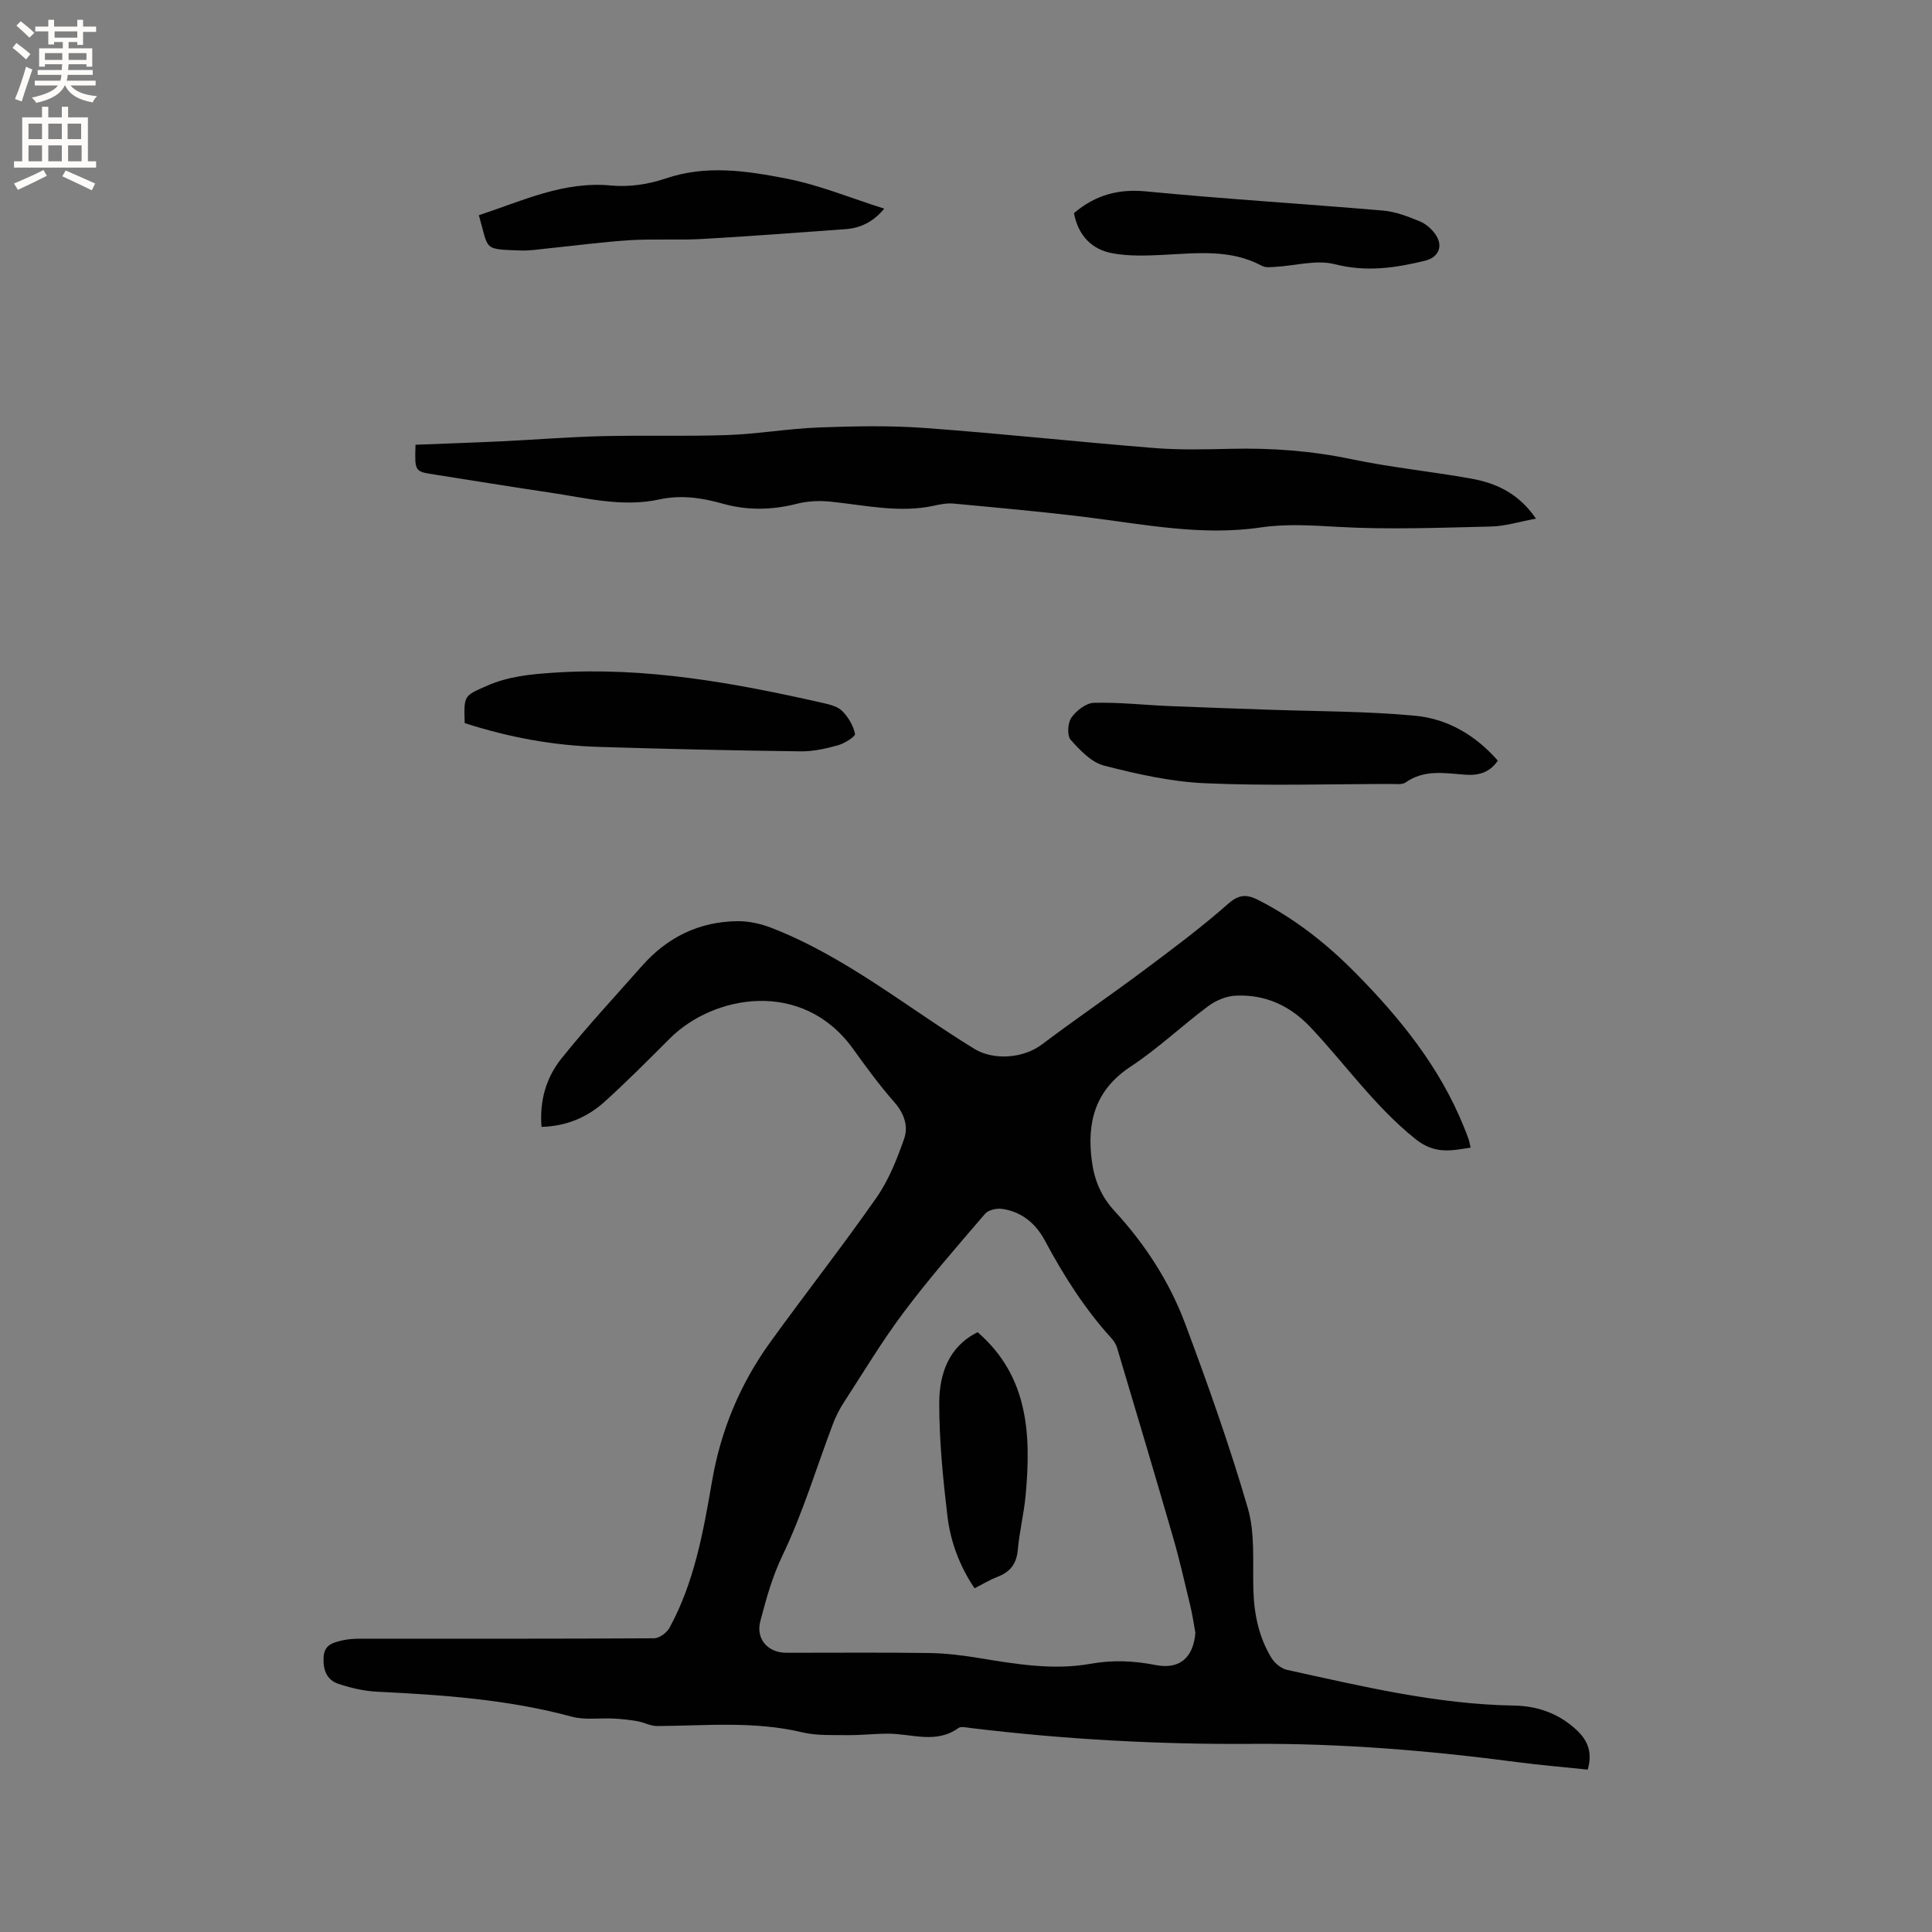
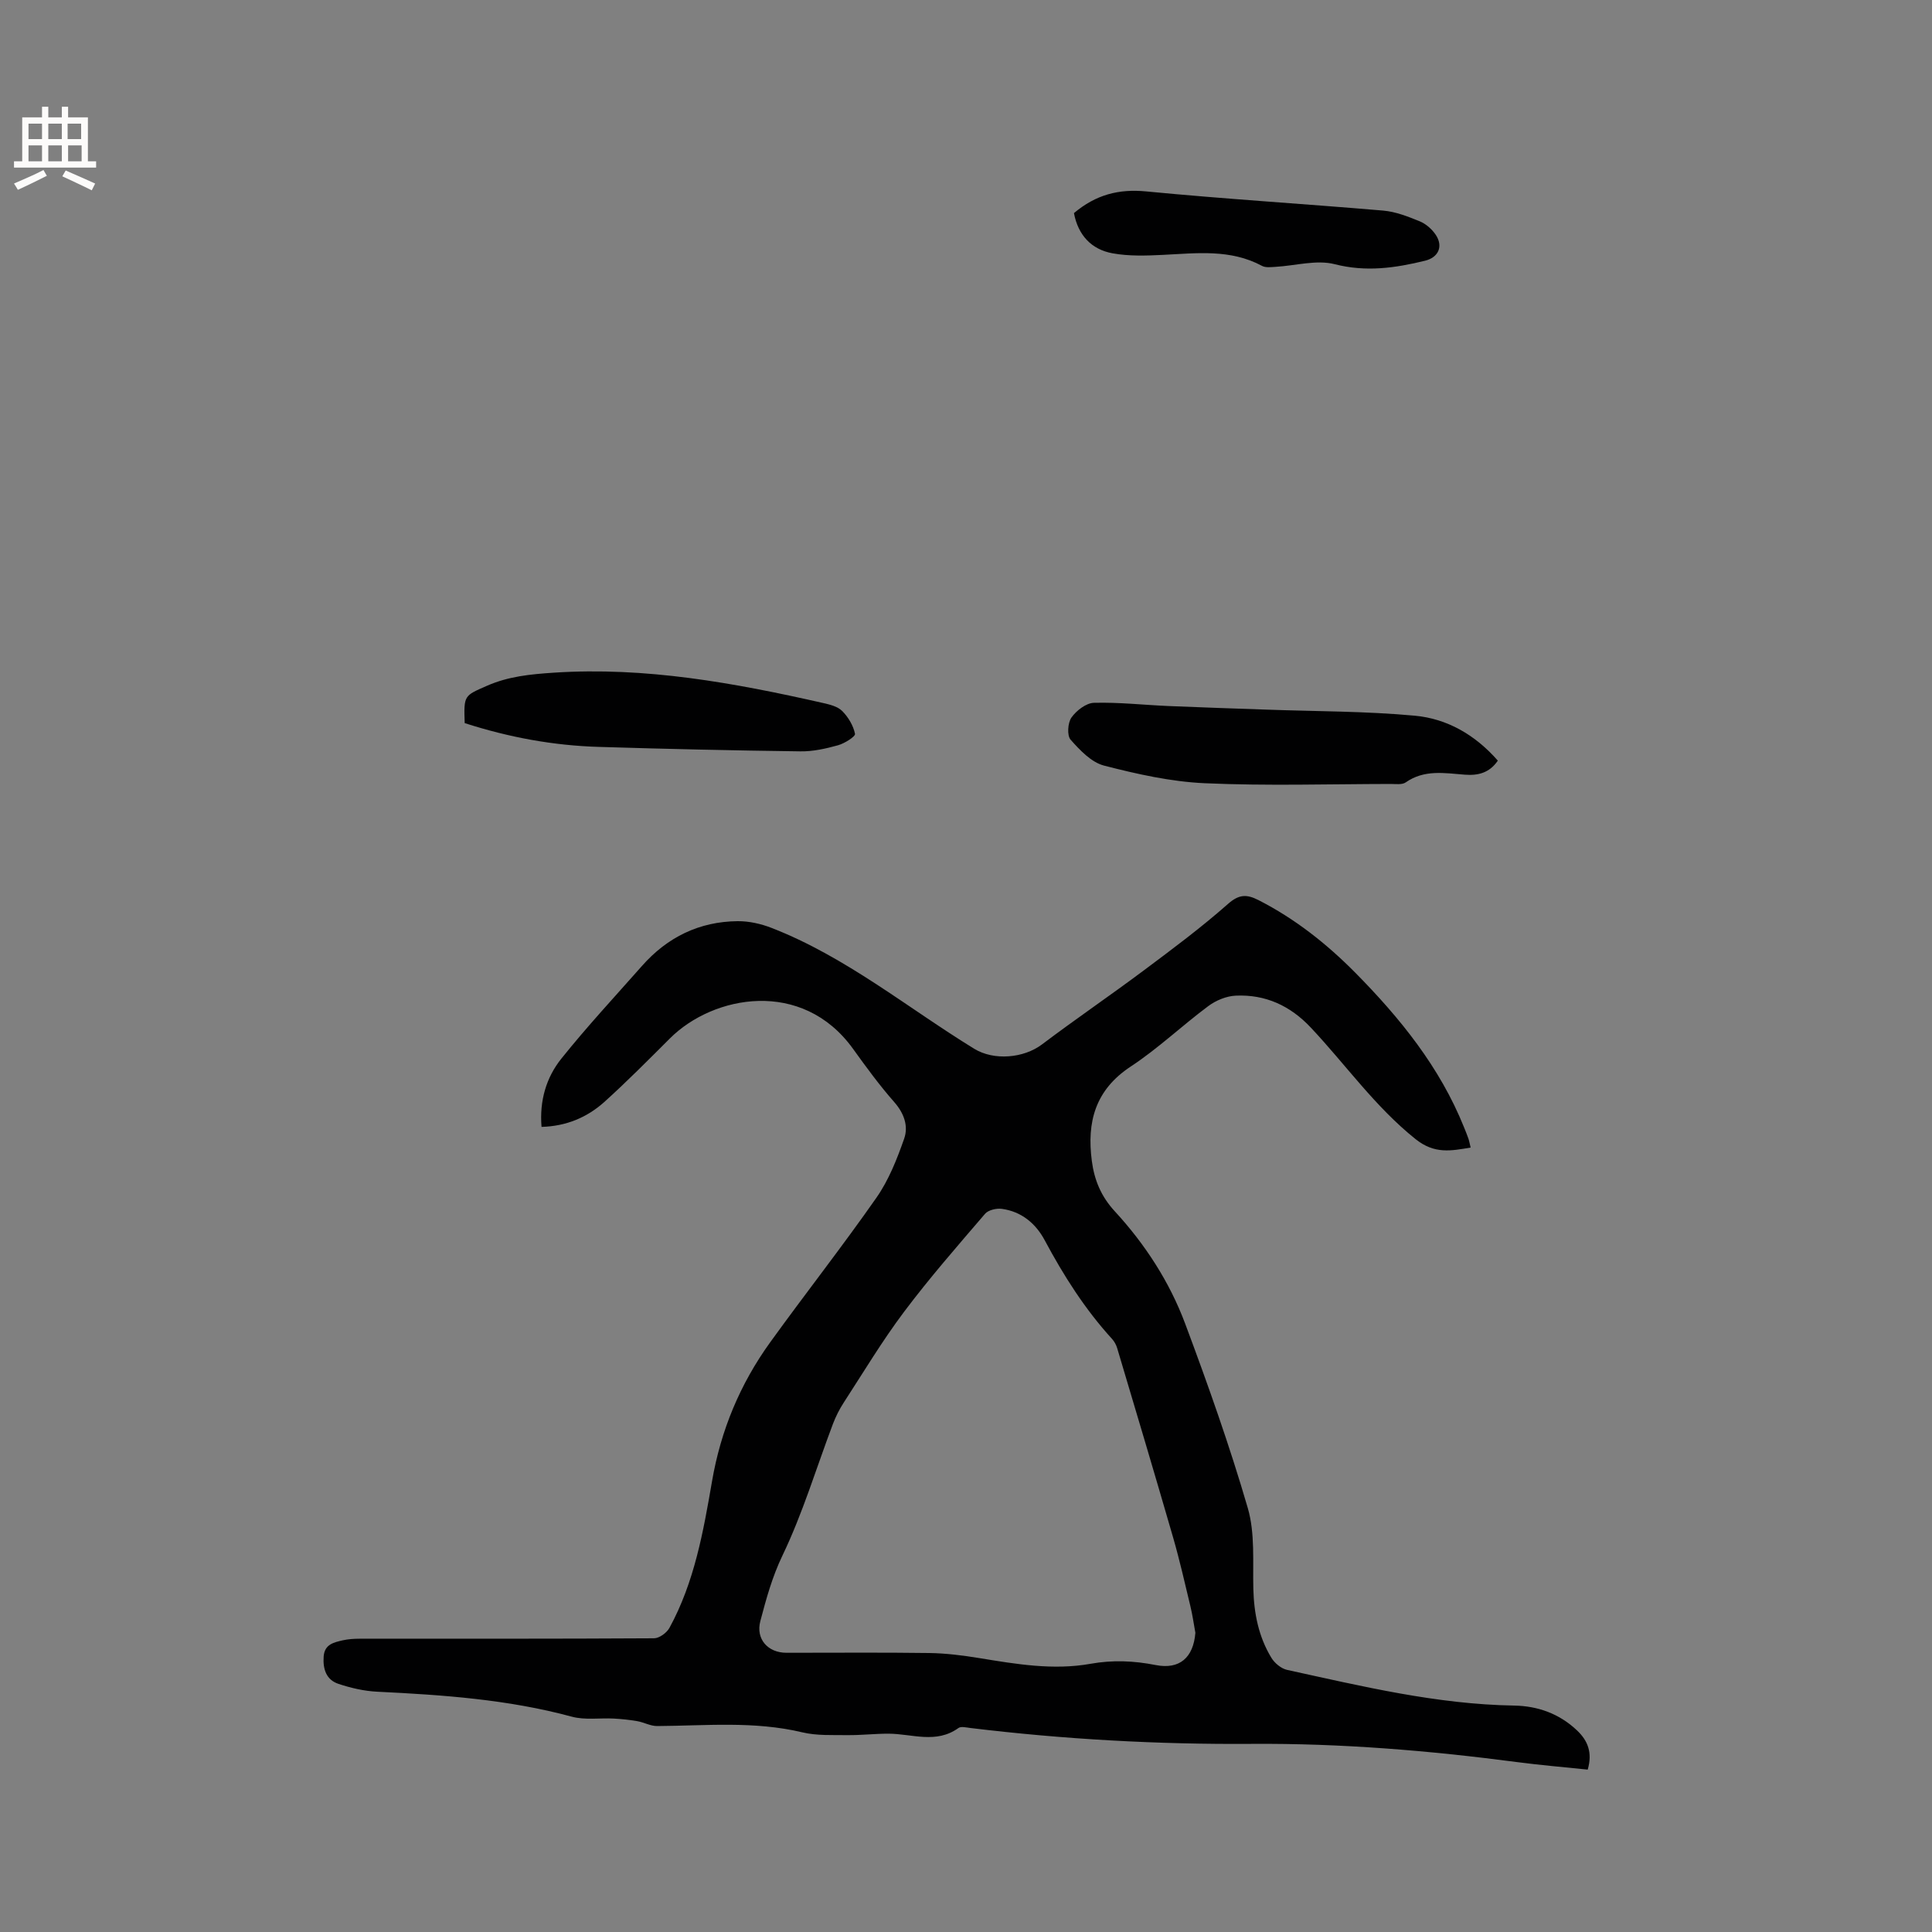
<svg xmlns="http://www.w3.org/2000/svg" enable-background="new 0 0 400 400" viewBox="0 0 400 400">
  <rect x="0" y="0" width="400" height="400" fill="#808080" stroke="none" />
  <g fill="#010102">
    <path d="m112.12 233.31c-.45-5.42.97-10.22 4.1-14.13 5.3-6.62 11.08-12.84 16.7-19.2 5.25-5.95 11.87-9.19 19.81-9.26 2.35-.02 4.83.54 7.03 1.4 15.37 5.98 28.06 16.49 41.93 25.01 4.09 2.51 10.25 1.97 14.05-.9 6.93-5.23 14.11-10.12 21.06-15.31 5.93-4.43 11.89-8.87 17.44-13.77 2.3-2.03 3.89-2.02 6.3-.8 7.55 3.85 14.1 9.02 20.02 15 9.29 9.4 17.54 19.58 22.54 32.02.32.78.64 1.57.92 2.37.17.5.26 1.02.46 1.85-4.05.68-7.46 1.39-11.38-1.73-8.4-6.71-14.48-15.43-21.72-23.12-4.26-4.53-9.41-6.89-15.55-6.6-1.94.09-4.1.99-5.68 2.17-5.44 4.05-10.4 8.79-16.04 12.5-7.35 4.84-9.12 11.47-8.06 19.54.52 3.98 1.92 7.36 4.75 10.43 6.29 6.83 11.35 14.63 14.59 23.31 4.7 12.57 9.2 25.25 12.95 38.13 1.53 5.25 1.01 11.14 1.15 16.74.13 5.09 1.09 9.91 3.73 14.26.67 1.11 2.03 2.24 3.25 2.51 15.51 3.39 30.98 7.13 47 7.39 4.9.08 9.36 1.67 13.01 5.12 2.26 2.13 3.26 4.62 2.24 8.14-4.86-.51-9.77-.92-14.65-1.56-18.2-2.39-36.43-3.9-54.82-3.77-19.5.14-38.97-.94-58.36-3.29-.82-.1-1.92-.38-2.46.01-4.62 3.33-9.61 1.19-14.45 1.17-2.84-.01-5.67.33-8.51.3-3.13-.04-6.37.14-9.37-.58-9.97-2.38-20.02-1.36-30.05-1.3-1.36.01-2.72-.77-4.1-1.01-1.61-.28-3.25-.45-4.88-.54-2.91-.15-5.98.35-8.72-.4-13.2-3.57-26.7-4.5-40.26-5.16-2.7-.13-5.44-.77-8.01-1.62-2.54-.84-3.25-3.07-3.07-5.66.18-2.54 2.1-2.93 3.95-3.36 1.12-.25 2.29-.33 3.44-.33 20.34-.01 40.68.03 61.02-.09 1.09-.01 2.63-1.14 3.19-2.17 5.16-9.45 7.01-19.92 8.81-30.35 1.81-10.54 5.81-20.13 12.03-28.75 7.25-10.05 14.92-19.81 22.02-29.97 2.54-3.64 4.25-7.98 5.73-12.21.91-2.6-.02-5.25-2.06-7.57-3.07-3.49-5.83-7.27-8.55-11.05-10.51-14.56-28.91-11.09-37.87-2.15-4.5 4.49-8.98 9.02-13.7 13.27-3.53 3.12-7.78 4.93-12.9 5.07zm135.37 104.75c-.34-1.87-.6-3.75-1.05-5.59-1.14-4.73-2.21-9.48-3.56-14.15-3.79-13.1-7.69-26.16-11.59-39.23-.2-.69-.6-1.38-1.08-1.91-5.6-6.14-10-13.08-13.91-20.39-1.87-3.5-4.83-5.96-8.88-6.51-1.12-.15-2.81.24-3.48 1.03-5.72 6.67-11.51 13.29-16.78 20.31-4.5 5.99-8.37 12.45-12.46 18.75-.9 1.38-1.66 2.89-2.25 4.44-3.44 9.09-6.24 18.48-10.43 27.2-2.15 4.47-3.38 9-4.6 13.62-.98 3.71 1.55 6.56 5.41 6.56 9.85.01 19.71-.09 29.56.05 3.46.05 6.95.49 10.37 1.05 7.64 1.25 15.31 2.56 23.02 1.18 4.59-.82 8.98-.63 13.49.26 4.94.97 7.8-1.52 8.22-6.67z" />
-     <path d="m86.03 92.08c6.01-.24 11.88-.43 17.75-.71 6.96-.33 13.92-.9 20.88-1.07 8.66-.21 17.34.08 26-.23 6.32-.22 12.61-1.34 18.93-1.57 7.29-.27 14.63-.42 21.9.11 15.85 1.16 31.65 2.88 47.49 4.15 5.27.42 10.6.28 15.9.16 8.4-.19 16.67.41 24.94 2.15 8.18 1.72 16.54 2.54 24.77 4.02 5.19.93 9.85 3.07 13.42 8.29-3.41.62-6.35 1.56-9.32 1.63-10.58.25-21.2.67-31.75.07-5.38-.3-10.6-.66-15.99.13-12.24 1.8-24.28-.69-36.36-2.18-9.04-1.11-18.11-1.92-27.18-2.77-1.34-.13-2.75.16-4.09.45-7.24 1.56-14.33-.15-21.48-.86-2.24-.22-4.64-.11-6.81.44-5.17 1.33-10.33 1.42-15.39-.01-4.36-1.23-8.64-1.85-13.12-.88-7.68 1.67-15.17-.31-22.68-1.42-7.97-1.17-15.91-2.49-23.87-3.73-4.12-.63-4.12-.62-3.94-6.17z" />
    <path d="m310.11 157.48c-1.78 2.61-4.19 3.11-6.82 2.91-4.2-.32-8.4-1.11-12.26 1.6-.75.52-2.05.32-3.1.32-12.82.02-25.66.42-38.46-.15-7.02-.31-14.06-1.89-20.89-3.65-2.63-.68-5-3.19-6.92-5.36-.77-.87-.6-3.49.17-4.59 1.02-1.44 3.04-3.01 4.66-3.05 5.16-.14 10.34.45 15.51.67 6.74.29 13.48.5 20.22.74 10.25.37 20.53.31 30.73 1.26 6.65.62 12.46 3.94 17.16 9.3z" />
    <path d="m96.21 149.71c-.2-5.8-.13-5.64 4.62-7.73 4.46-1.96 9.02-2.39 13.84-2.71 18.96-1.25 37.34 2.11 55.65 6.26 1.42.32 3.08.71 4.04 1.67 1.26 1.26 2.31 3.02 2.66 4.73.11.56-2.16 1.99-3.52 2.37-2.52.7-5.18 1.3-7.78 1.26-13.88-.18-27.76-.49-41.63-.92-9.46-.27-18.71-1.97-27.88-4.93z" />
-     <path d="m99.14 44.56c9.05-2.98 17.56-7.1 27.42-6.15 3.67.35 7.69-.24 11.2-1.44 8.45-2.89 16.85-1.6 25.09.01 6.81 1.33 13.34 4.05 20.22 6.22-2.18 2.63-4.78 4.01-7.98 4.24-9.91.71-19.82 1.48-29.75 2.04-4.97.28-9.97-.06-14.93.25-5.68.36-11.33 1.13-17 1.7-1.89.19-3.8.51-5.68.43-7.81-.29-6.48.01-8.59-7.3z" />
    <path d="m222.35 44.12c4.54-3.82 9.27-5.04 14.96-4.49 16.33 1.58 32.72 2.57 49.06 3.97 2.58.22 5.14 1.23 7.57 2.22 1.29.53 2.54 1.63 3.32 2.8 1.61 2.42.52 4.69-2.22 5.36-6.18 1.51-12.21 2.38-18.7.72-3.8-.97-8.17.32-12.29.55-.92.05-2.02.2-2.76-.2-6.56-3.53-13.55-2.62-20.53-2.28-3.46.17-7.01.29-10.39-.32-4.41-.79-7.16-3.77-8.02-8.33z" />
-     <path d="m202.41 275.82c10.57 9.15 11.09 21.28 9.93 33.82-.35 3.78-1.29 7.5-1.62 11.28-.26 2.91-1.63 4.57-4.25 5.57-1.56.6-3.01 1.49-4.7 2.35-3.11-4.62-4.99-9.67-5.62-14.99-.92-7.76-1.7-15.58-1.69-23.38.02-6.01 1.95-11.69 7.95-14.65z" />
+     <path d="m202.41 275.82z" />
  </g>
-   <path d="m2.6 9.9.8-1c.9.7 1.9 1.4 2.9 2.3l-.9 1.1c-1.1-1-2-1.8-2.8-2.4zm.5 10.6c.9-2.1 1.6-4.3 2.3-6.7.4.2.8.4 1.3.6-.7 2.1-1.5 4.3-2.2 6.6zm.3-15.2.9-.9c1 .8 2 1.6 2.8 2.4l-1 1c-.9-.9-1.8-1.7-2.7-2.5zm12.6-1.2h1.2v1.4h2.7v1.1h-2.7v2.7h-1.2v-.6h-1.8v1.3h4.9v3.8h-1.2v-.5h-3.7c0 .4-.1.9-.1 1.2h5.1v1h-5.2c0 .5-.1.9-.2 1.2h6v1h-5.2c1.1 1.3 2.9 2 5.5 2.2-.4.4-.7.8-.9 1.3-2.9-.5-4.8-1.6-5.7-3.5h-.1c-.8 1.7-2.7 2.9-5.9 3.6-.2-.4-.6-.8-.9-1.1 2.8-.6 4.6-1.4 5.4-2.5h-4.8v-1h5.3c.1-.3.2-.7.2-1.2h-4.9v-1h5c0-.4 0-.8.1-1.2h-3.6v.5h-1.2v-3.8h4.9v-1.3h-1.8v.5h-1.2v-2.7h-2.7v-1h2.7v-1.4h1.2v1.4h4.8zm-6.7 8.3h3.6c0-.4 0-.9 0-1.4h-3.6zm1.9-4.6h4.8v-1.3h-4.7v1.3zm6.7 3.2h-3.7v1.4h3.7z" fill="#fcfbfa" />
  <path d="m8.7 22.1h1.3v2.2h2.8v-2.2h1.3v2.2h4.1v9.1h1.7v1.3h-17v-1.3h1.7v-9.1h4.1zm.3 13.1.7 1.2c-1.8.9-3.8 1.9-6 2.9-.2-.4-.5-.8-.8-1.3 2.3-1 4.4-1.9 6.1-2.8zm-3.1-6.4h2.8v-3.2h-2.8zm0 4.6h2.8v-3.3h-2.8zm4.1-4.6h2.8v-3.2h-2.8zm0 4.6h2.8v-3.3h-2.8zm3.6 1.9c2.1.9 4.1 1.8 6.1 2.7l-.7 1.4c-2.2-1.1-4.2-2-6.1-2.9zm3.2-9.7h-2.8v3.2h2.8zm-2.7 7.8h2.8v-3.3h-2.8z" fill="#fcfbfa" />
</svg>